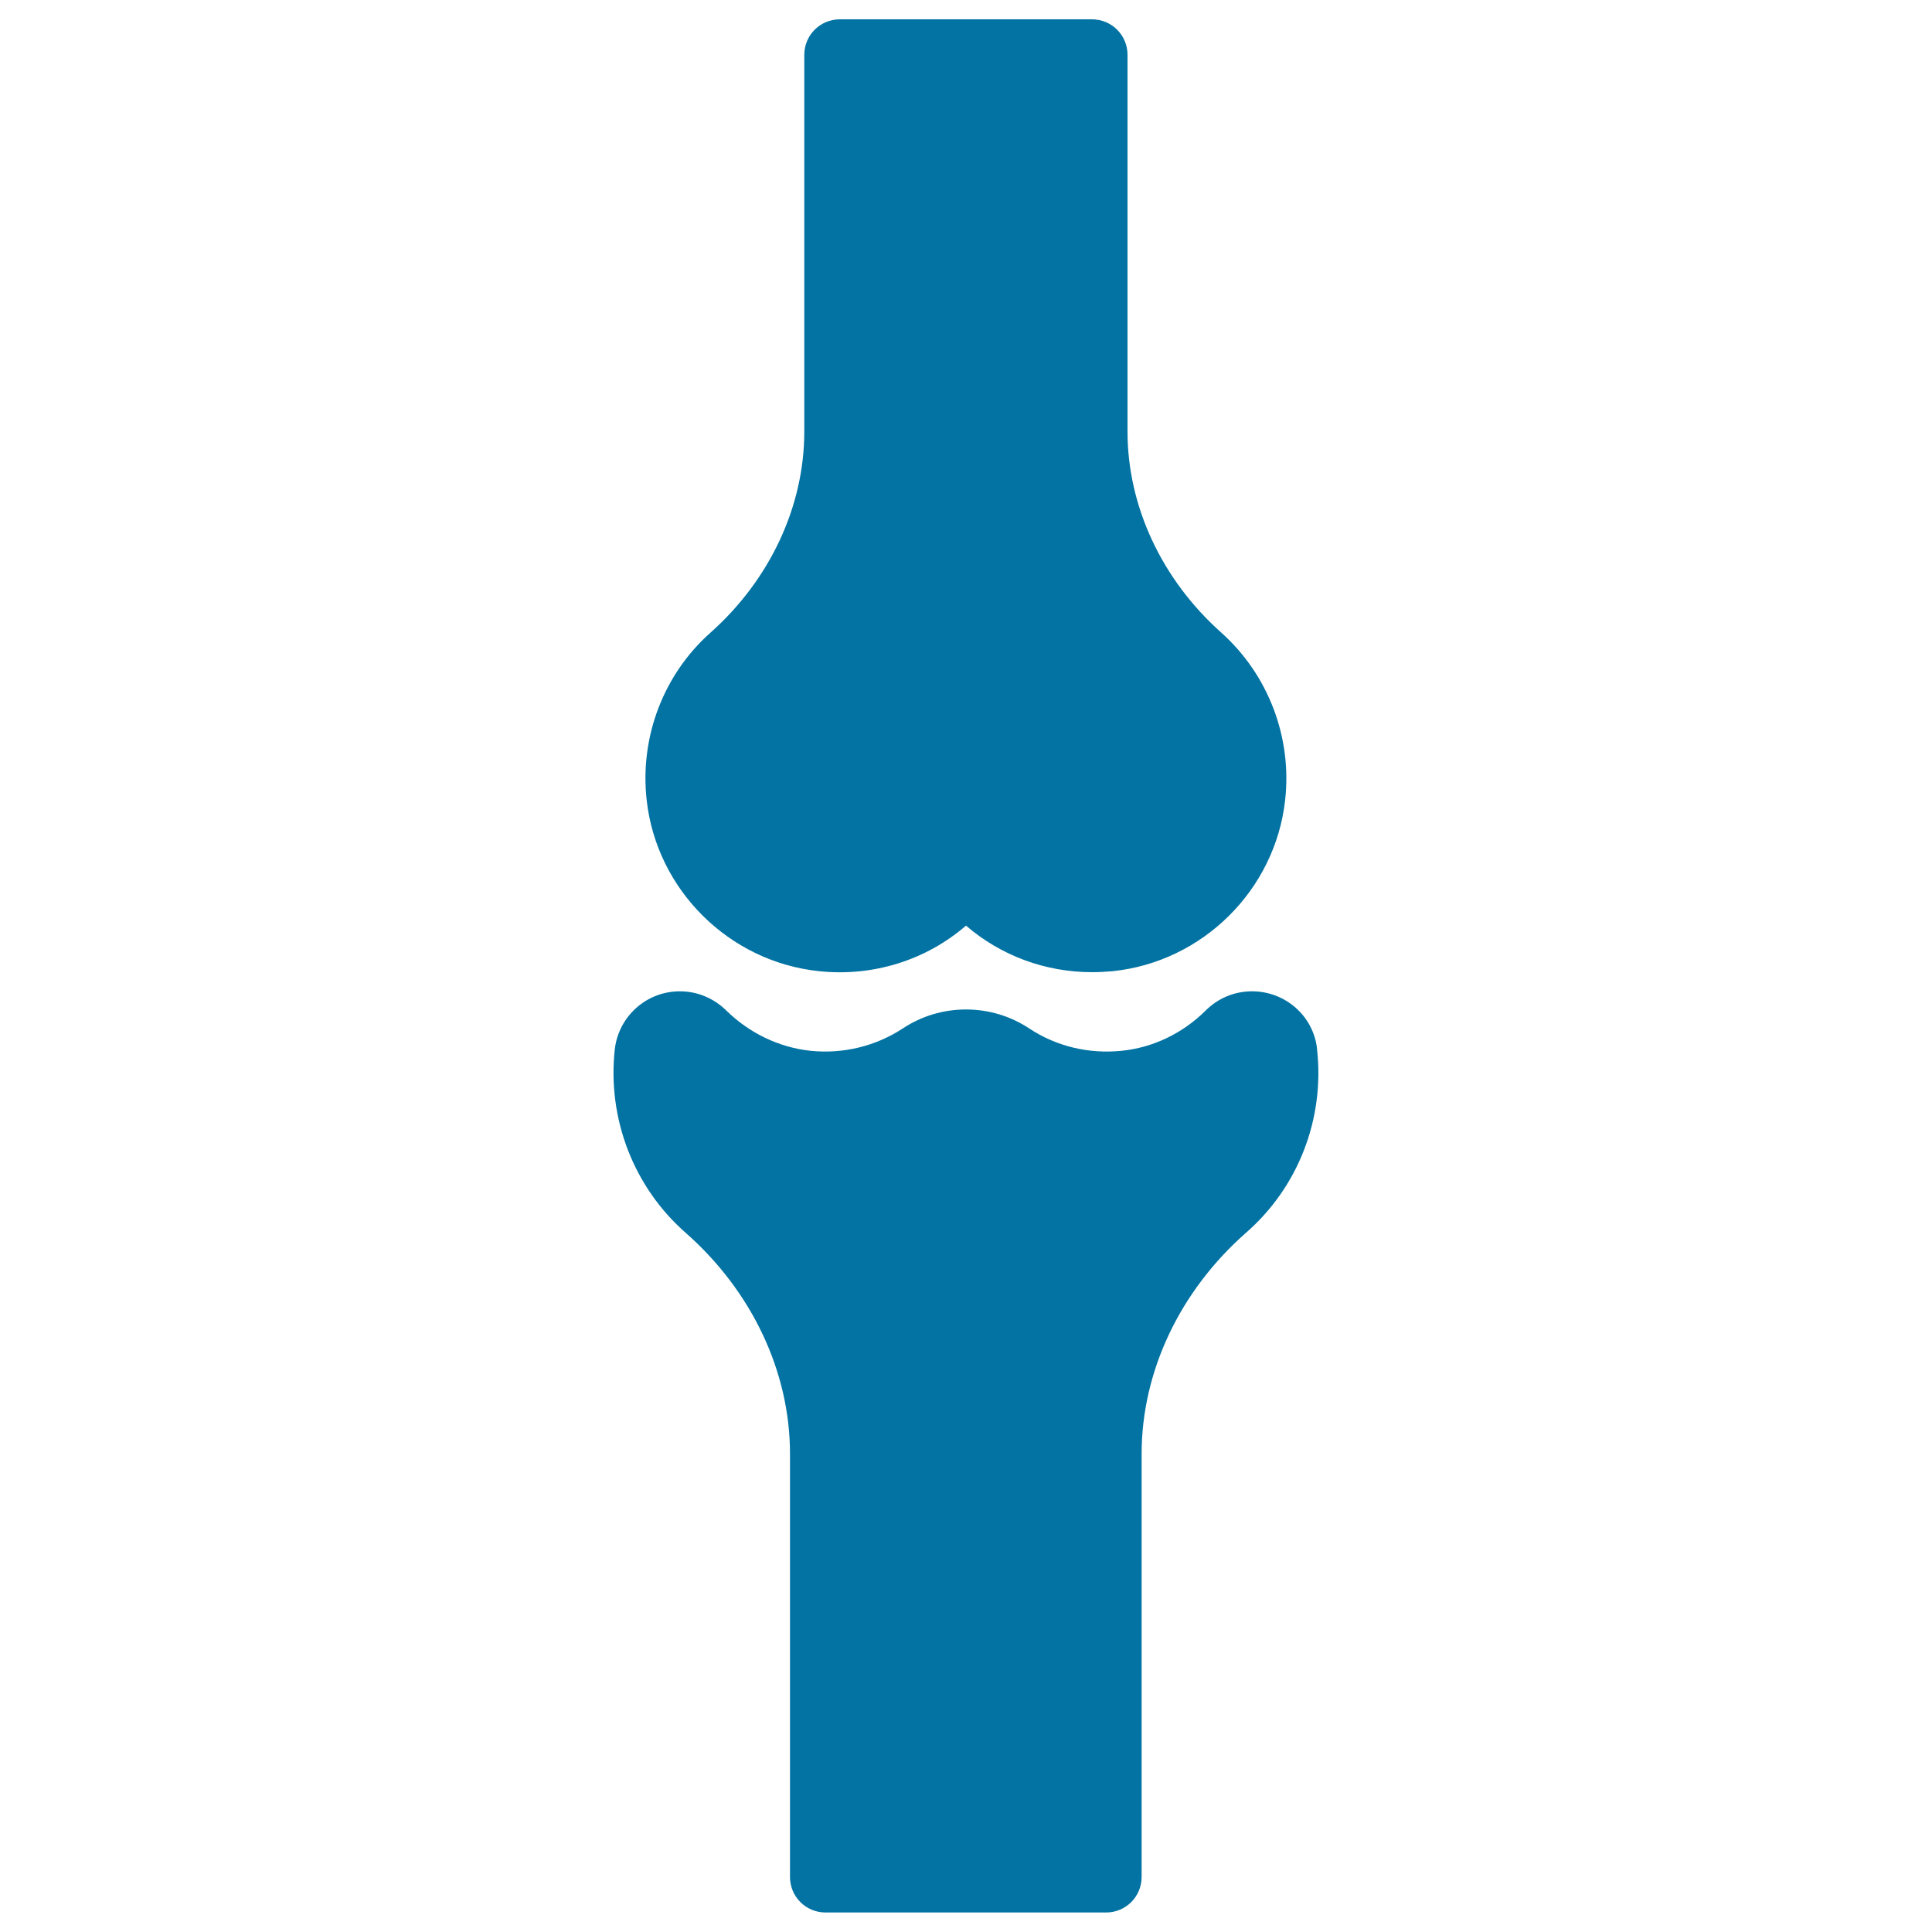
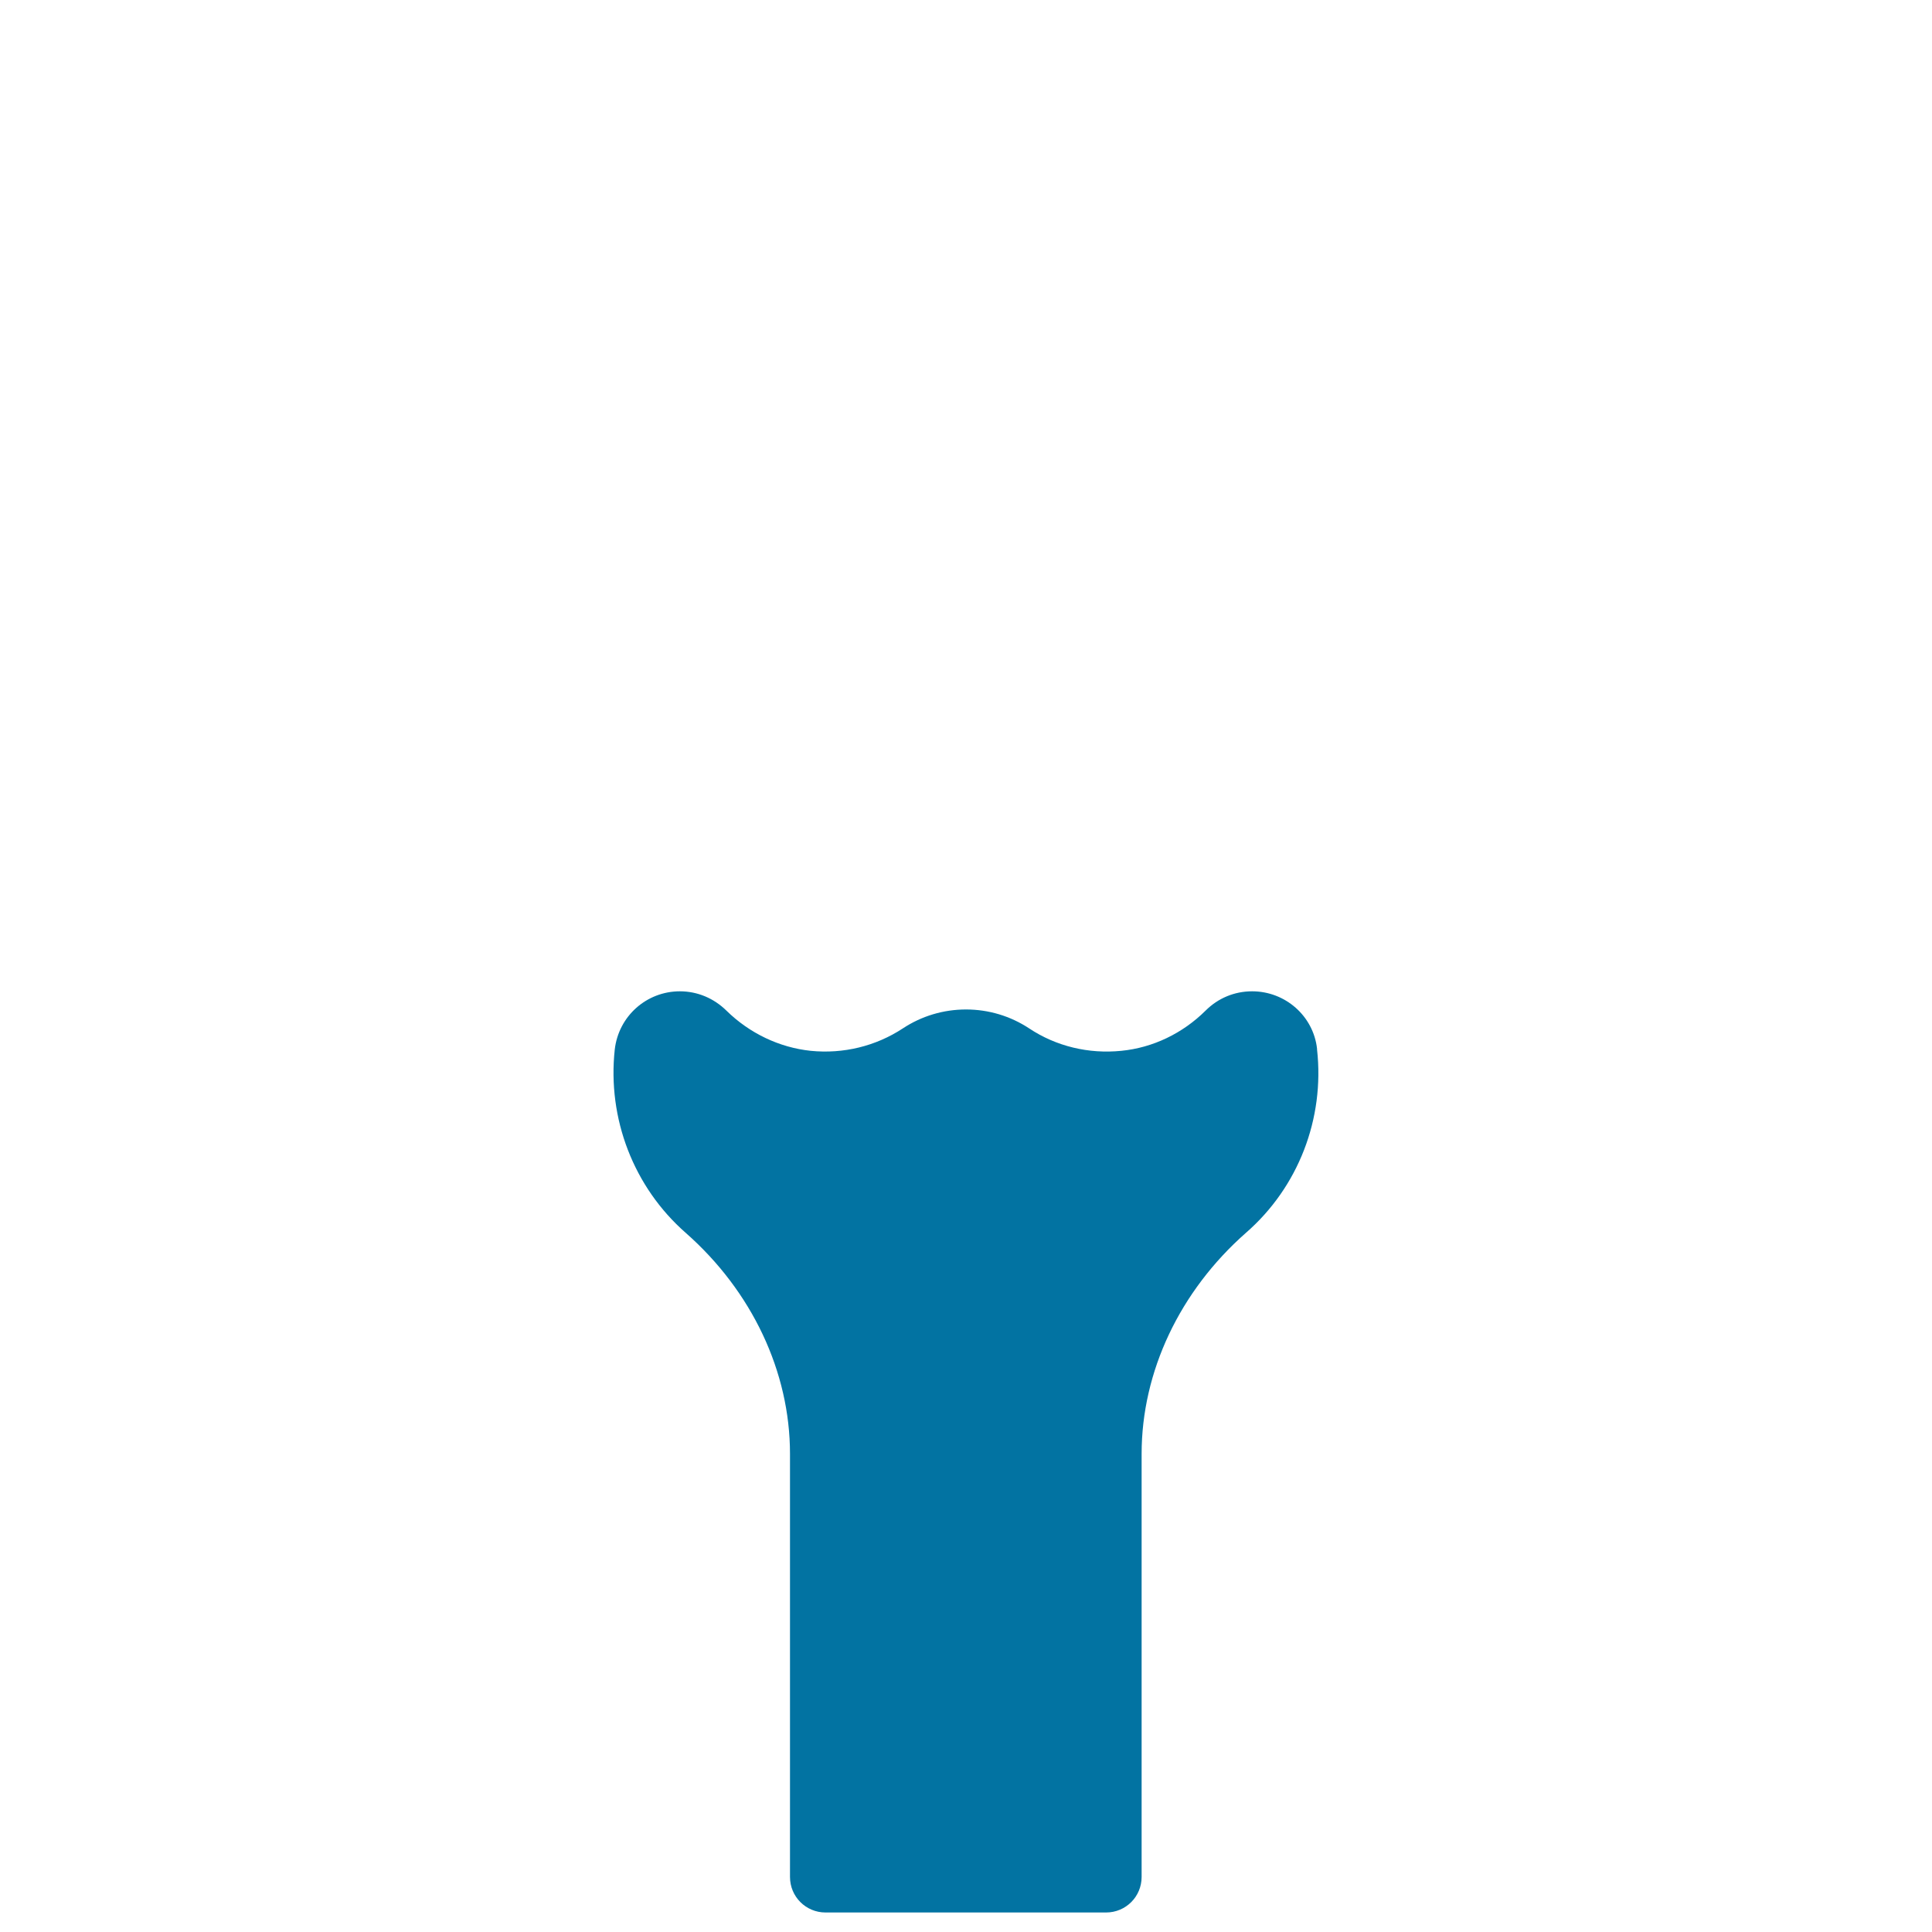
<svg xmlns="http://www.w3.org/2000/svg" viewBox="0 0 1000 1000" style="fill:#0273a2">
  <title>Knee Bones SVG icon</title>
  <g>
-     <path d="M424.1,502.7c28,2.9,55.3-5.8,75.9-23.6c18,15.5,41,24.1,65.3,24.1c3.5,0,7-0.2,10.5-0.5c46.7-4.8,84.3-42.1,89.4-88.7c3.6-32.5-8.8-64.8-33-86.5c-30.9-27.5-48.6-65.5-48.6-104.1v-195c0-10.2-8.2-18.4-18.4-18.4H434.7c-10.2,0-18.4,8.2-18.4,18.4v195c0,38.6-17.7,76.6-48.6,104.1c-24.3,21.6-36.6,54-33,86.5C339.8,460.6,377.4,497.9,424.1,502.7z" />
    <path d="M681.7,543.2c0-0.2,0-0.3,0-0.4c-1.9-16.9-16.4-29.7-33.6-29.7c-9.1,0-17.6,3.5-24.1,10c-11.9,11.8-27.3,19.2-43.6,20.8c-16.9,1.7-33.7-2.3-47.7-11.6c-9.7-6.4-21-9.8-32.7-9.8c-11.7,0-23,3.4-32.7,9.8c-14,9.2-30.8,13.3-47.7,11.6c-16.2-1.7-31.7-9.1-43.6-20.8c-6.5-6.4-15-10-24.1-10c-17.2,0-31.7,12.8-33.7,30.1c-3.9,35.8,9.8,71.3,36.7,94.9c34.3,30.2,54,71.9,54,114.4v219c0,10.2,8.2,18.4,18.4,18.4h145.2c10.2,0,18.4-8.2,18.4-18.4v-219c0-42.5,19.7-84.2,54-114.4C672,614.5,685.7,579,681.7,543.2z" />
  </g>
</svg>